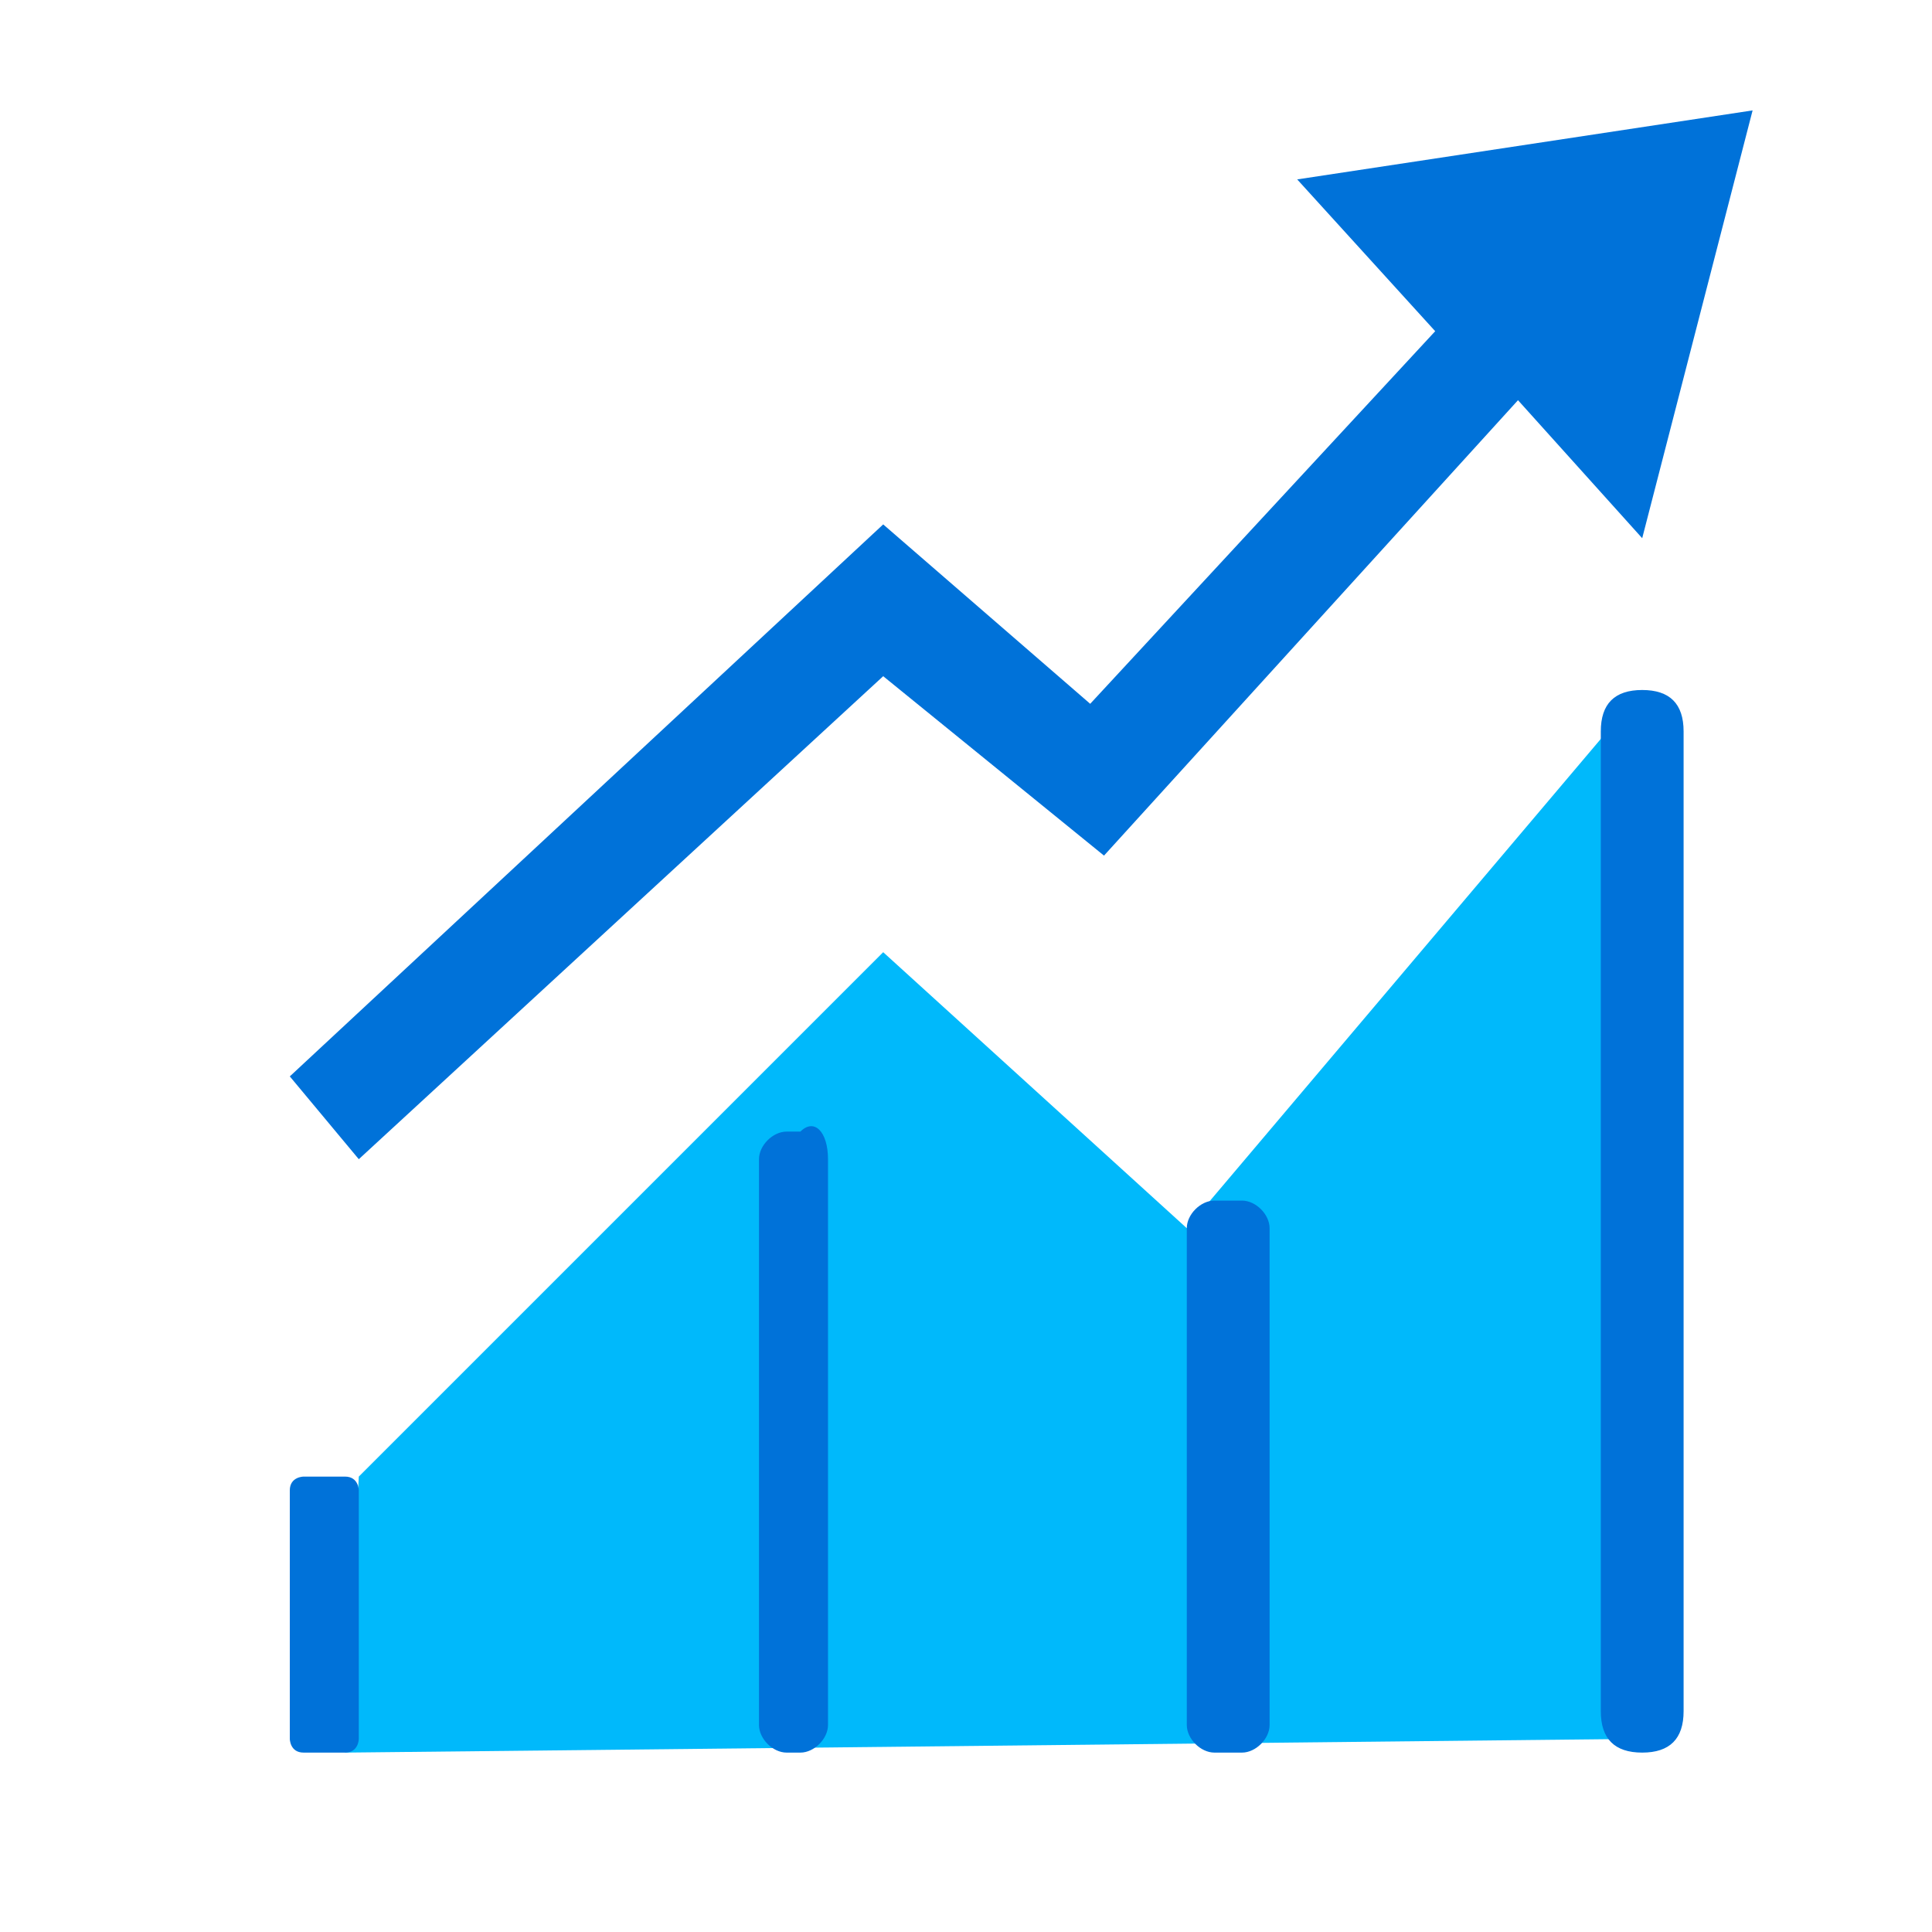
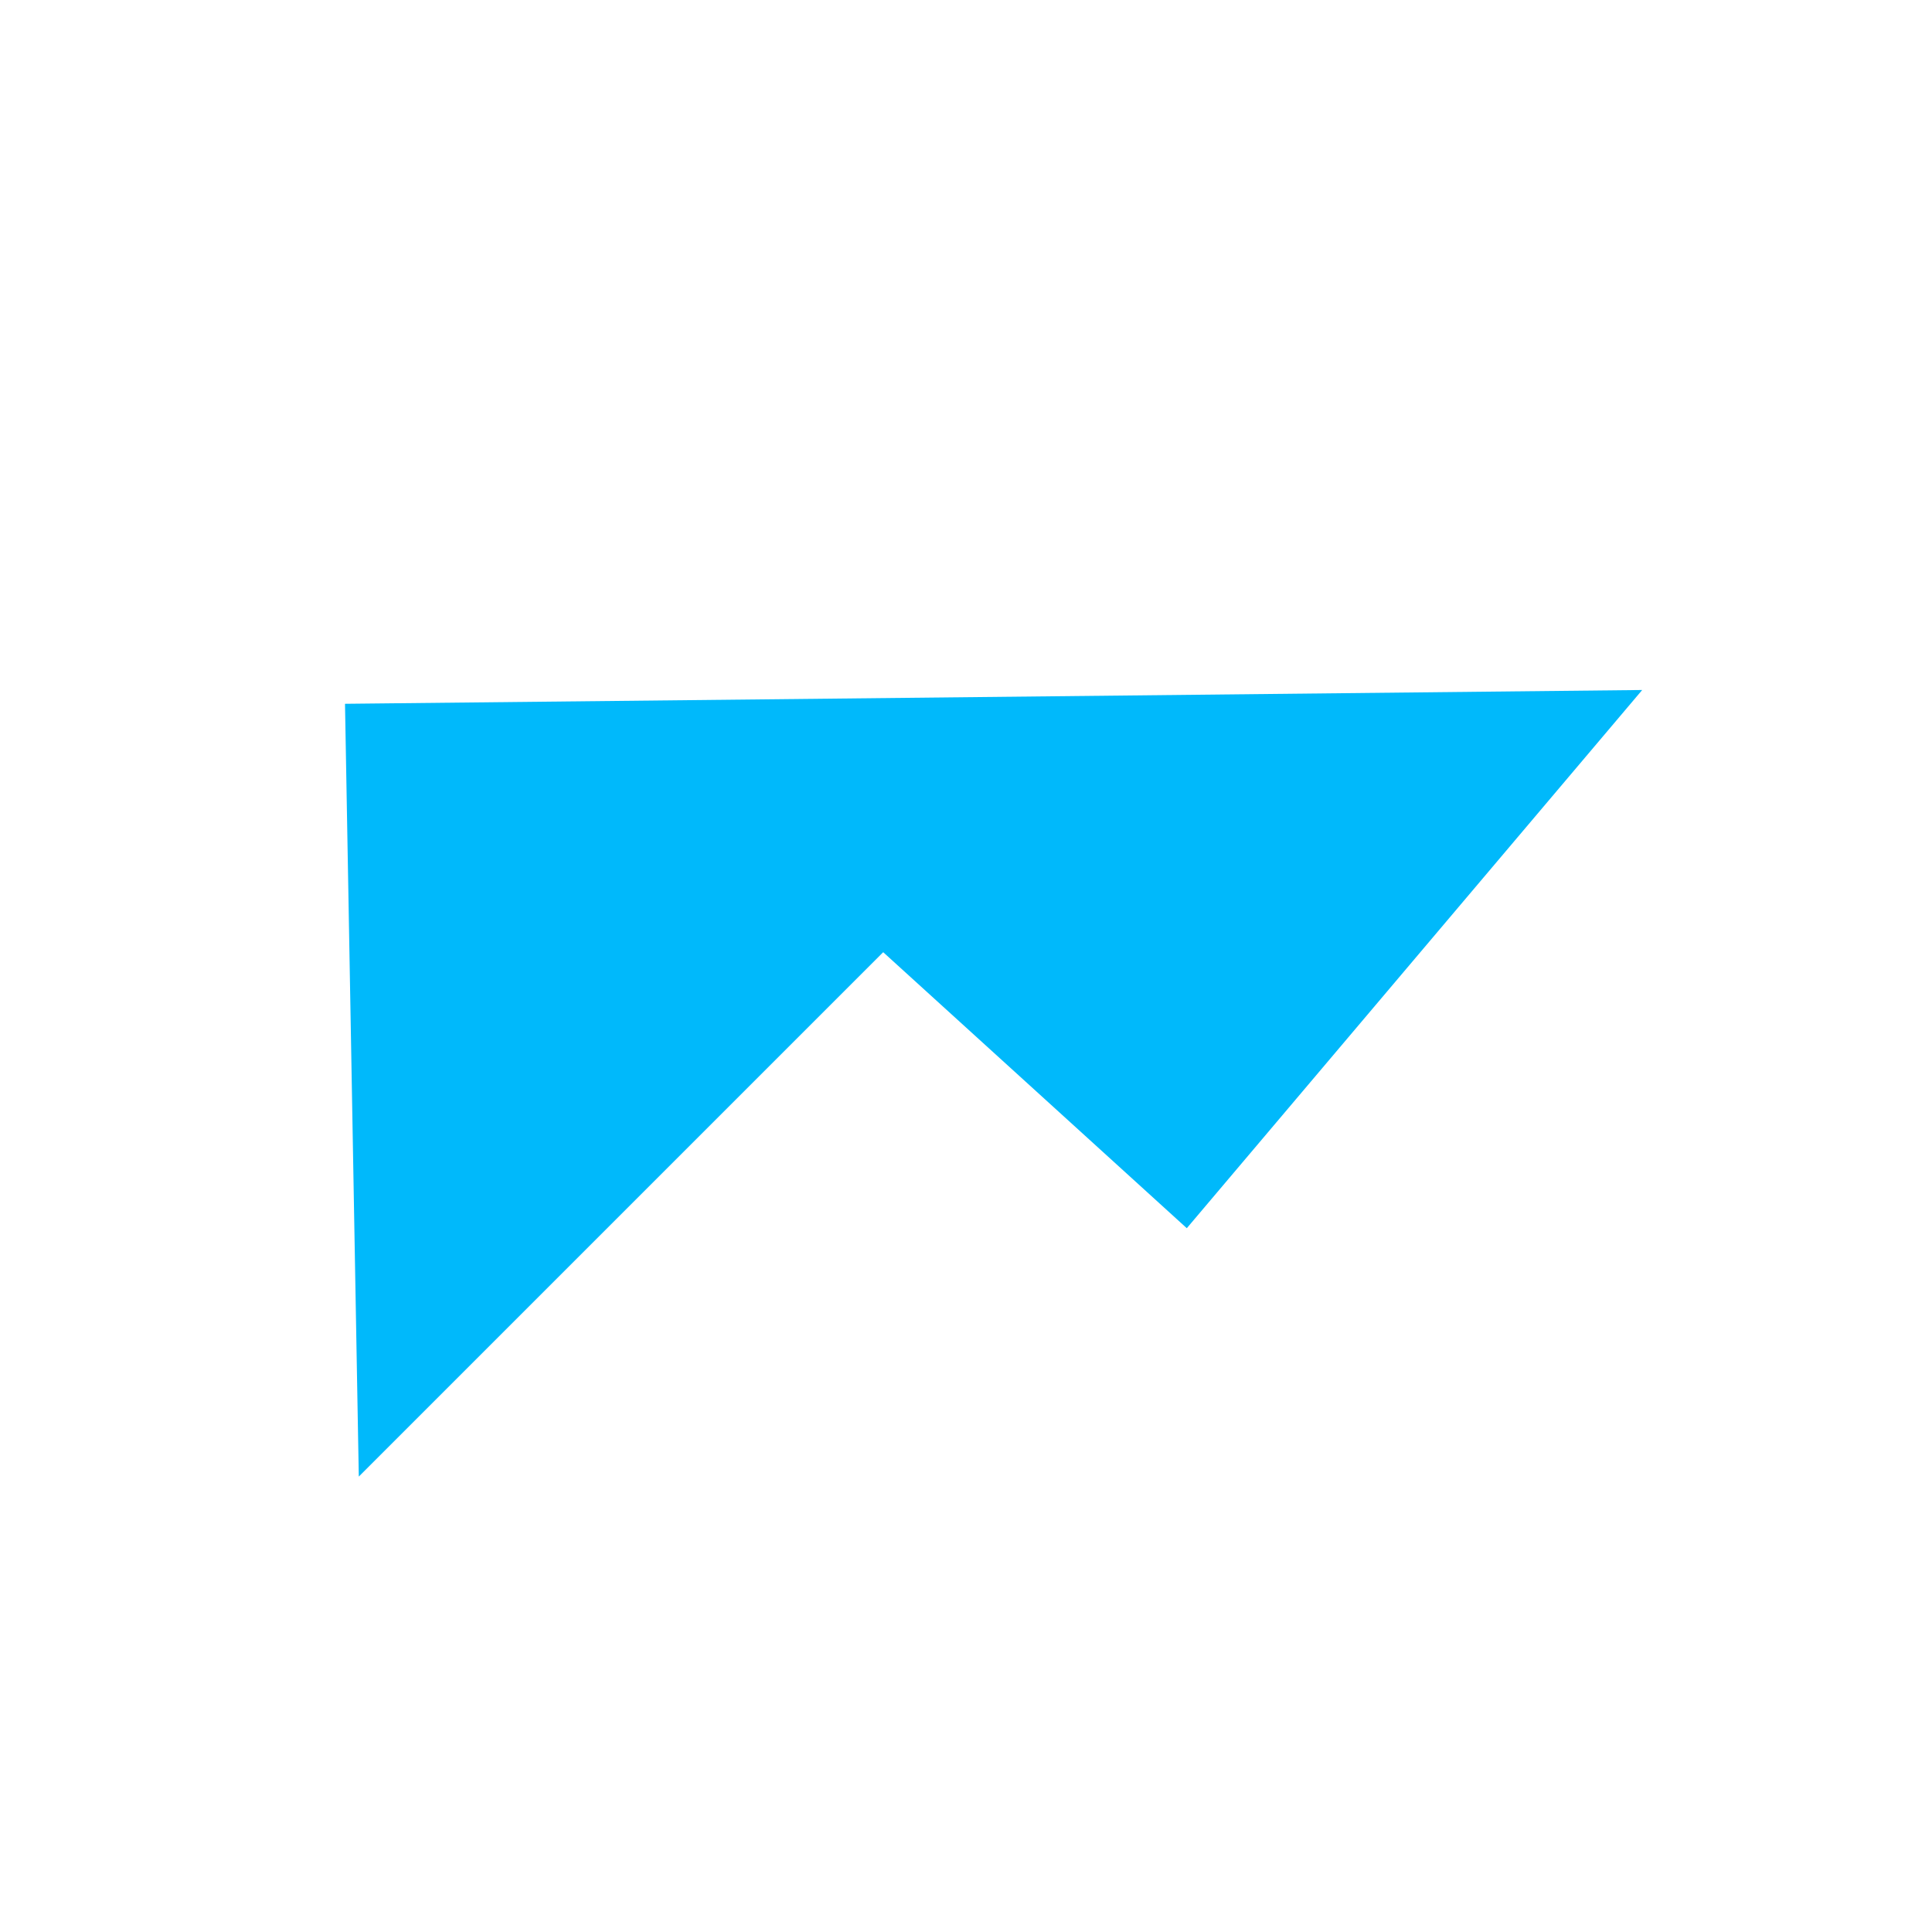
<svg xmlns="http://www.w3.org/2000/svg" width="800px" height="800px" viewBox="0 0 1024 1024" class="icon" version="1.1" fill="#000000">
  <g id="SVGRepo_bgCarrier" stroke-width="0" />
  <g id="SVGRepo_tracerCarrier" stroke-linecap="round" stroke-linejoin="round" />
  <g id="SVGRepo_iconCarrier">
-     <path d="M190.171 782.629l277.943-277.943 160.914 146.286L870.4 365.714v555.886l-687.543 7.314z" fill="#00b9fb" />
-     <path d="M870.4 928.914c-14.629 0-21.943-7.314-21.943-21.943V387.657c0-14.629 7.314-21.943 21.943-21.943 14.629 0 21.943 7.314 21.943 21.943v519.314c0 14.629-7.314 21.943-21.943 21.943zM658.286 928.914h-14.629c-7.314 0-14.629-7.314-14.629-14.629V650.971c0-7.314 7.314-14.629 14.629-14.629H658.286c7.314 0 14.629 7.314 14.629 14.629v263.314c0 7.314-7.314 14.629-14.629 14.629zM424.229 928.914h-7.314c-7.314 0-14.629-7.314-14.629-14.629V614.4c0-7.314 7.314-14.629 14.629-14.629h7.314c7.314-7.314 14.629 0 14.629 14.629v299.886c0 7.314-7.314 14.629-14.629 14.629zM182.857 928.914h-21.943c-7.314 0-7.314-7.314-7.314-7.314v-131.657c0-7.314 7.314-7.314 7.314-7.314h21.943c7.314 0 7.314 7.314 7.314 7.314v131.657s0 7.314-7.314 7.314zM190.171 614.4l277.943-256L585.143 453.486l219.429-241.371 65.829 73.143 58.514-226.743-241.371 36.571 73.143 80.457-182.857 197.486-109.714-95.086-314.514 292.571z" fill="#0072d9" />
+     <path d="M190.171 782.629l277.943-277.943 160.914 146.286L870.4 365.714l-687.543 7.314z" fill="#00b9fb" />
  </g>
</svg>